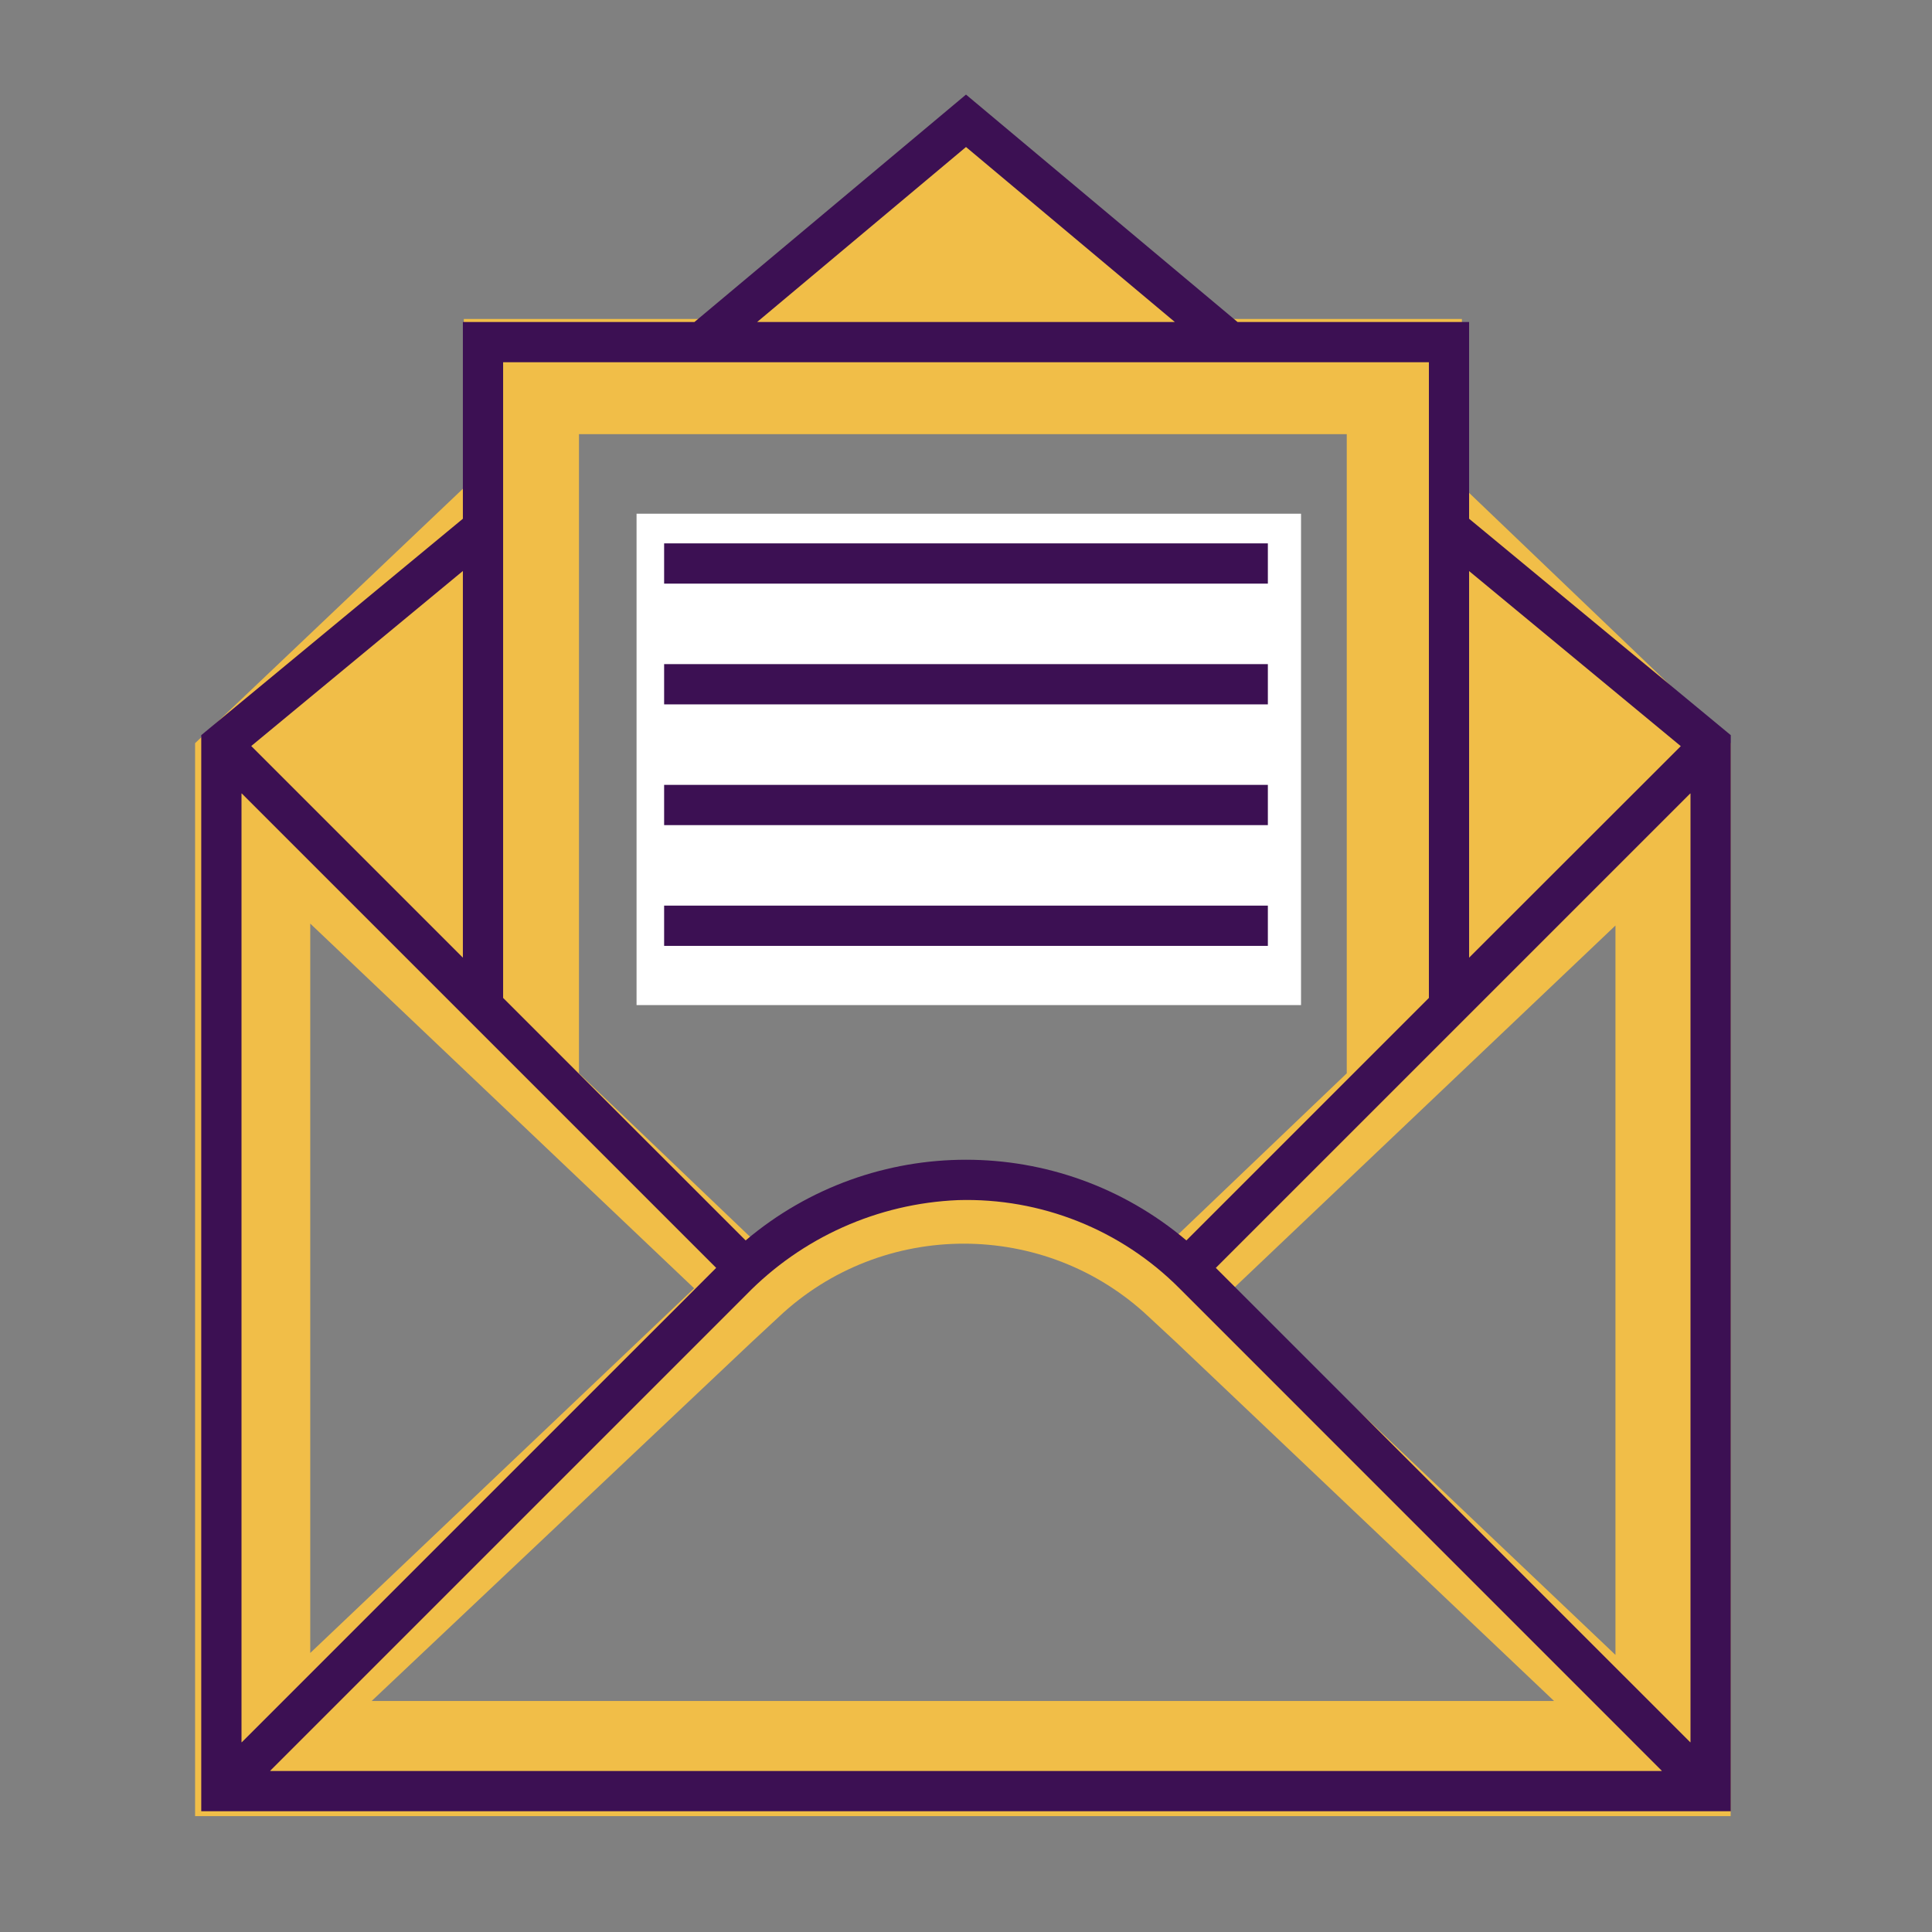
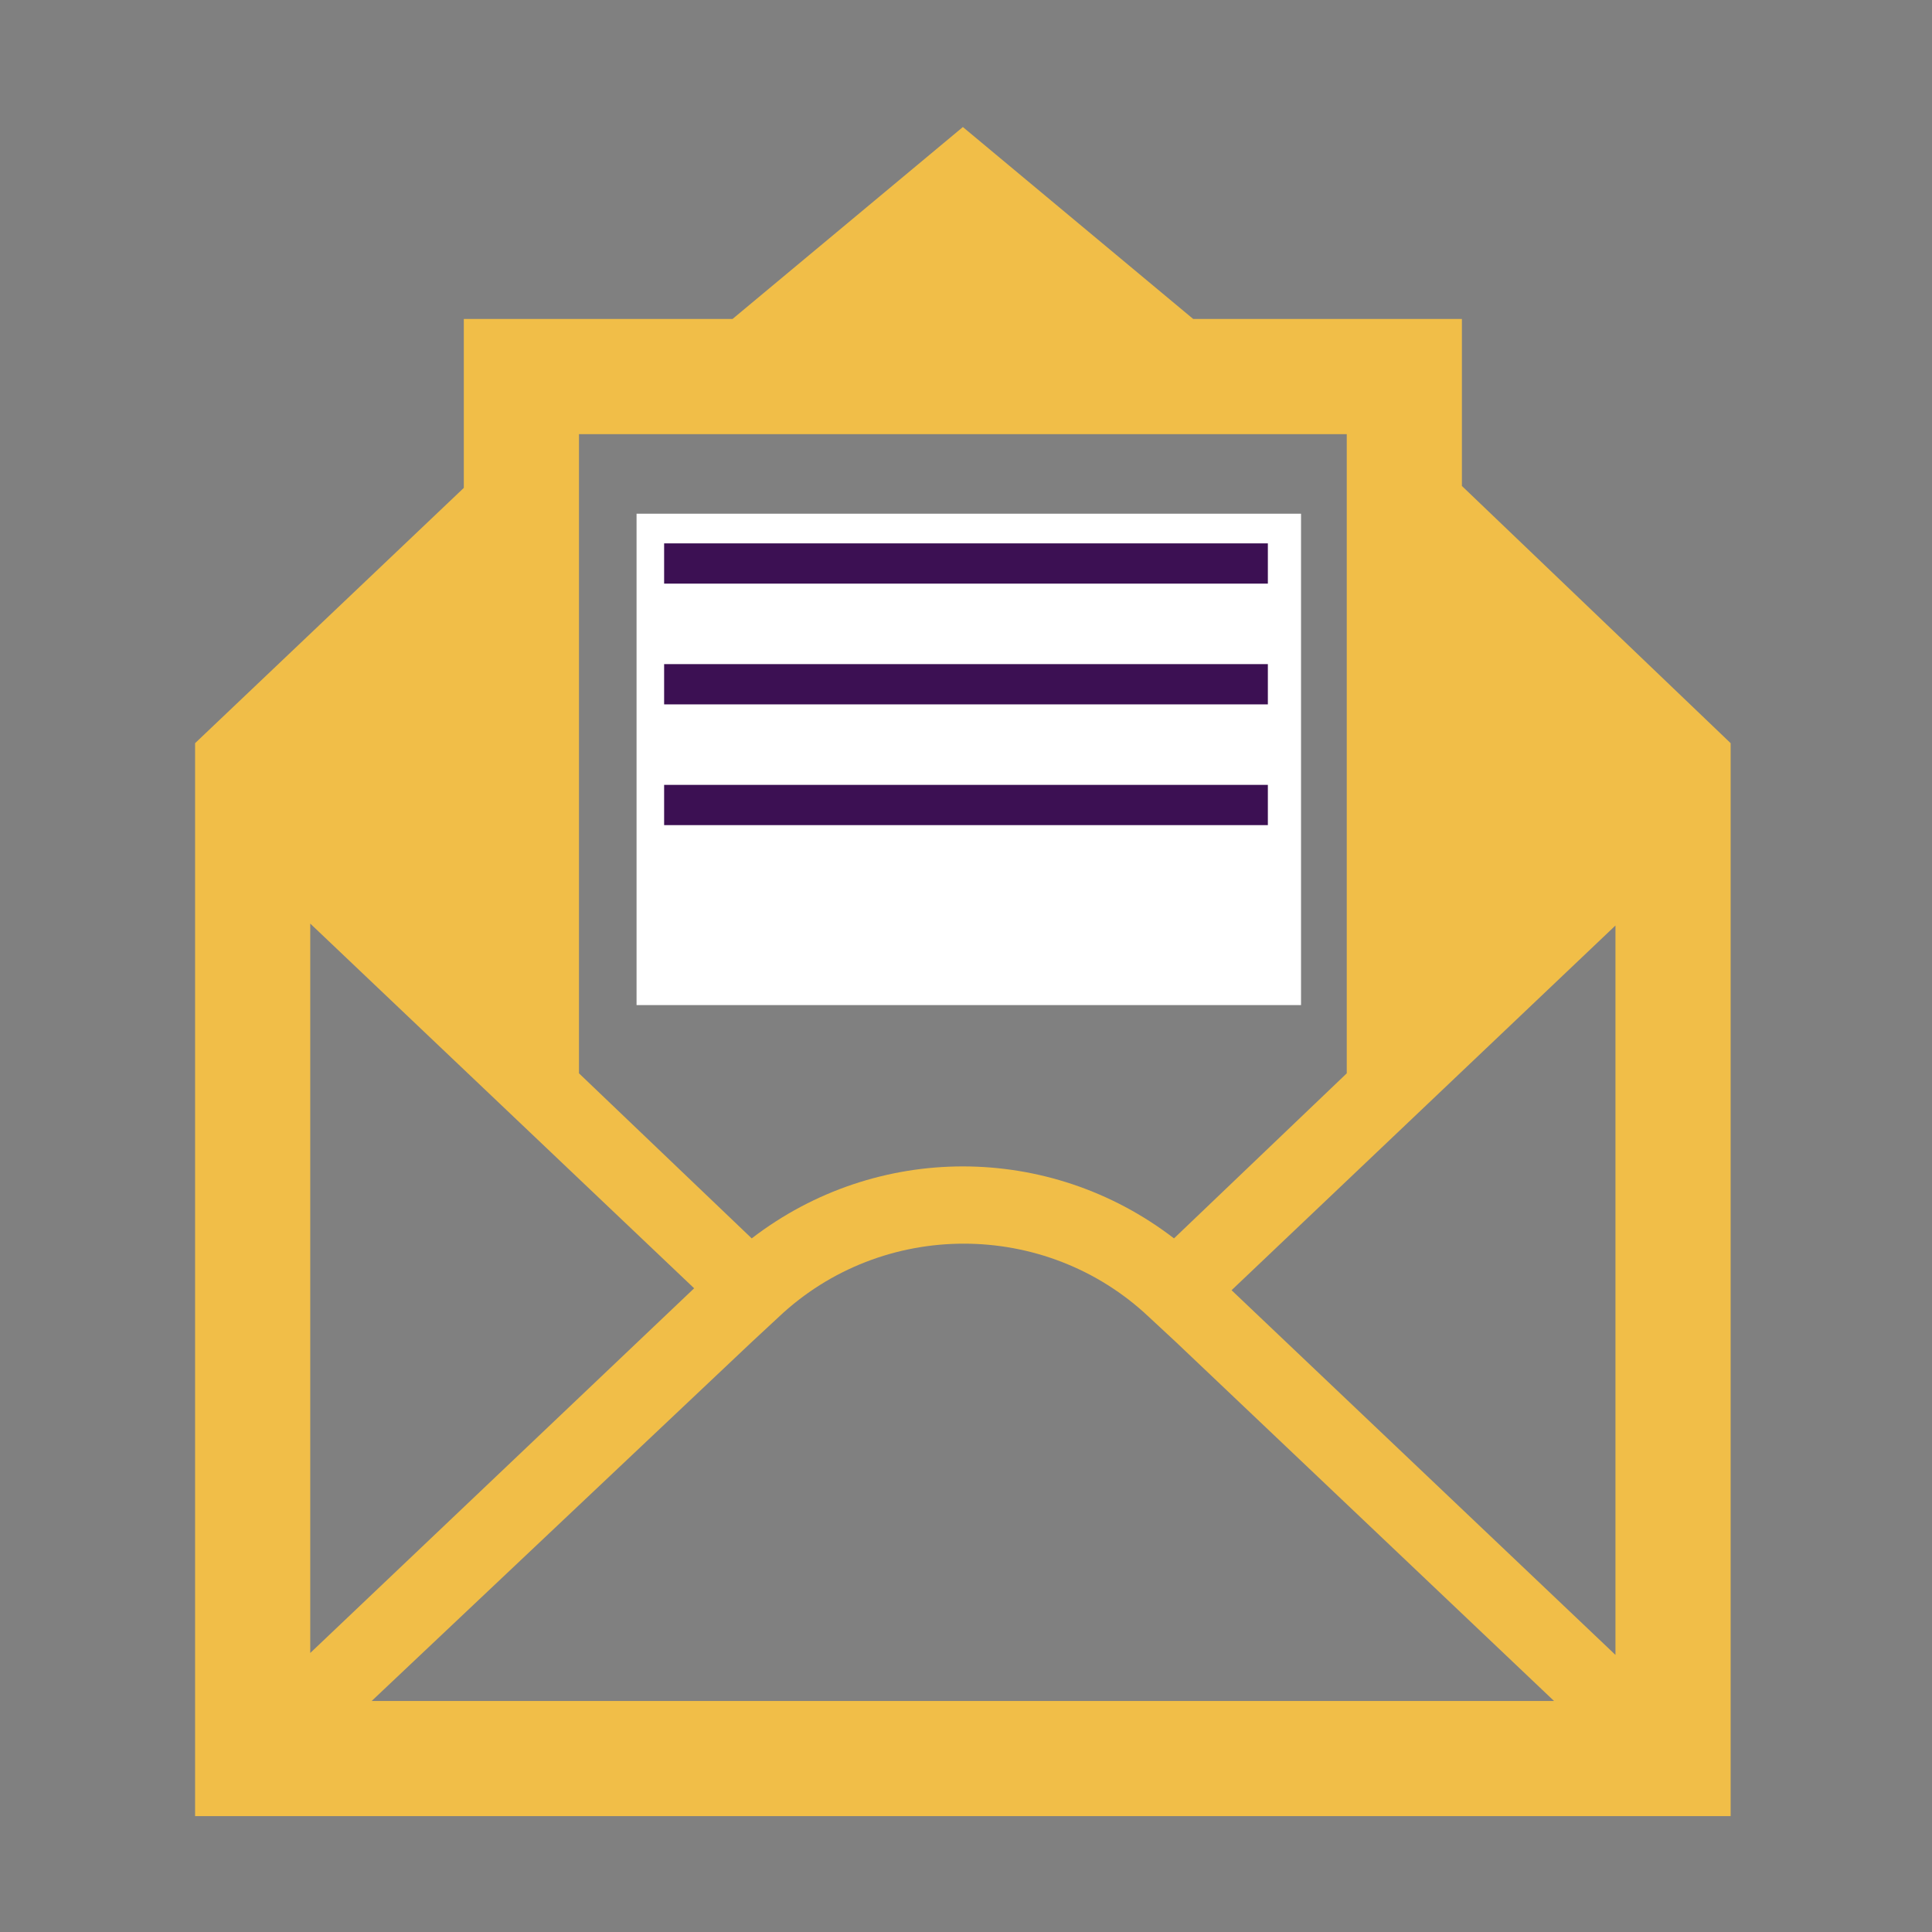
<svg xmlns="http://www.w3.org/2000/svg" width="346" height="346" xml:space="preserve" overflow="hidden">
  <rect width="100%" height="100%" fill="#808080" stroke="none" />
  <g transform="translate(-845 -369)">
    <g>
      <g>
        <g>
          <path d="M968.969 467.375 1058.34 467.375 1058.34 481.125 968.969 481.125Z" fill="#F1BE48" />
          <path d="M968.969 494.875 1058.34 494.875 1058.34 508.625 968.969 508.625Z" fill="#F1BE48" />
          <path d="M968.969 522.375 1058.34 522.375 1058.34 536.125 968.969 536.125Z" fill="#F1BE48" />
          <path d="M1134.31 665.375 1065.56 600.063 1134.31 534.75 1134.31 665.375ZM911.563 673.625 979.625 609.344 984.438 604.875C1003 587.344 1032.22 587.344 1050.78 604.875L1055.59 609.344 1123.31 673.625 911.563 673.625ZM900.563 534.406 969.313 599.719 900.563 665.031 900.563 534.406ZM948.688 446.75 1086.19 446.75 1086.19 561.219 1055.25 590.781C1032.91 573.594 1001.97 573.594 979.625 590.781L948.688 561.219 948.688 446.75ZM1106.81 456.031 1106.81 426.125 1058.69 426.125 1017.44 391.75 976.188 426.125 928.063 426.125 928.063 456.375 879.938 502.094 879.938 694.25 1154.94 694.25 1154.94 502.094 1106.81 456.031Z" fill="#F1BE48" />
        </g>
      </g>
    </g>
    <rect x="959" y="461" width="119" height="88" fill="#FFFFFF" />
-     <path d="M1108.1 461.901 1108.1 426.667 1066.63 426.667 1018 385.939 969.369 426.667 927.896 426.667 927.896 461.901 881.042 500.656 881.042 693.375 1154.96 693.375 1154.96 500.656ZM1108.1 471.272 1146.01 502.628 1108.1 540.508ZM1018 395.328 1055.4 426.667 980.596 426.667ZM935.104 433.875 1100.9 433.875 1100.9 547.716 1057.47 591.146C1034.68 571.881 1001.32 571.881 978.534 591.146L935.104 547.716ZM927.896 471.257 927.896 540.508 889.994 502.606ZM888.311 511.116 973.258 596.062 888.311 681.009C888.297 681.023 888.274 681.023 888.26 681.009 888.254 681.002 888.25 680.993 888.25 680.984L888.25 511.141C888.25 511.121 888.267 511.105 888.286 511.105 888.296 511.106 888.305 511.109 888.311 511.116ZM893.408 686.105 978.61 600.903C988.626 590.604 1002.2 584.53 1016.56 583.927 1031.4 583.486 1045.77 589.211 1056.24 599.742L1142.59 686.105C1142.61 686.119 1142.61 686.143 1142.59 686.156 1142.59 686.163 1142.58 686.167 1142.57 686.167L893.433 686.167C893.413 686.166 893.397 686.15 893.397 686.13 893.397 686.121 893.401 686.112 893.408 686.105ZM1147.69 681.009 1062.74 596.062 1147.69 511.116C1147.7 511.102 1147.73 511.102 1147.74 511.116 1147.75 511.123 1147.75 511.132 1147.75 511.141L1147.75 680.984C1147.75 681.004 1147.73 681.02 1147.71 681.02 1147.7 681.019 1147.7 681.016 1147.69 681.009Z" fill="#3C1053" />
    <path d="M963.938 466.312 1072.06 466.312 1072.06 473.521 963.938 473.521Z" fill="#3C1053" />
    <path d="M963.938 487.937 1072.06 487.937 1072.06 495.146 963.938 495.146Z" fill="#3C1053" />
    <path d="M963.938 509.562 1072.06 509.562 1072.06 516.771 963.938 516.771Z" fill="#3C1053" />
-     <path d="M963.938 531.187 1072.06 531.187 1072.06 538.396 963.938 538.396Z" fill="#3C1053" />
  </g>
</svg>